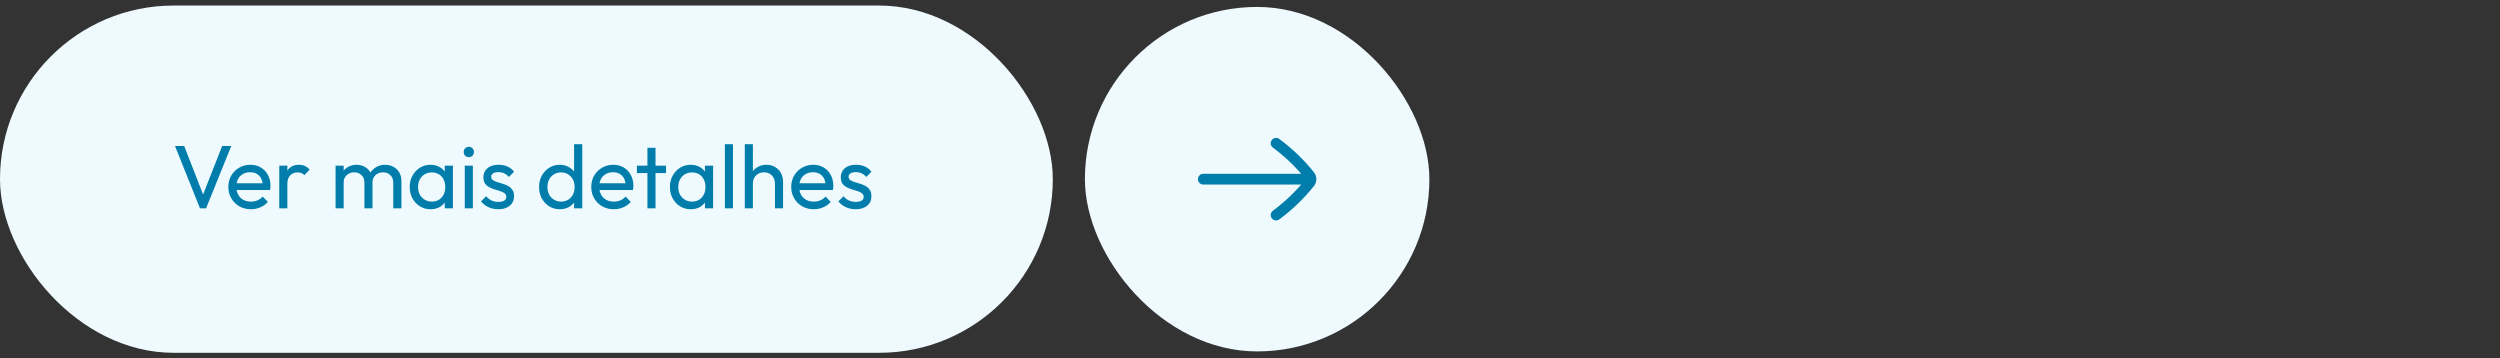
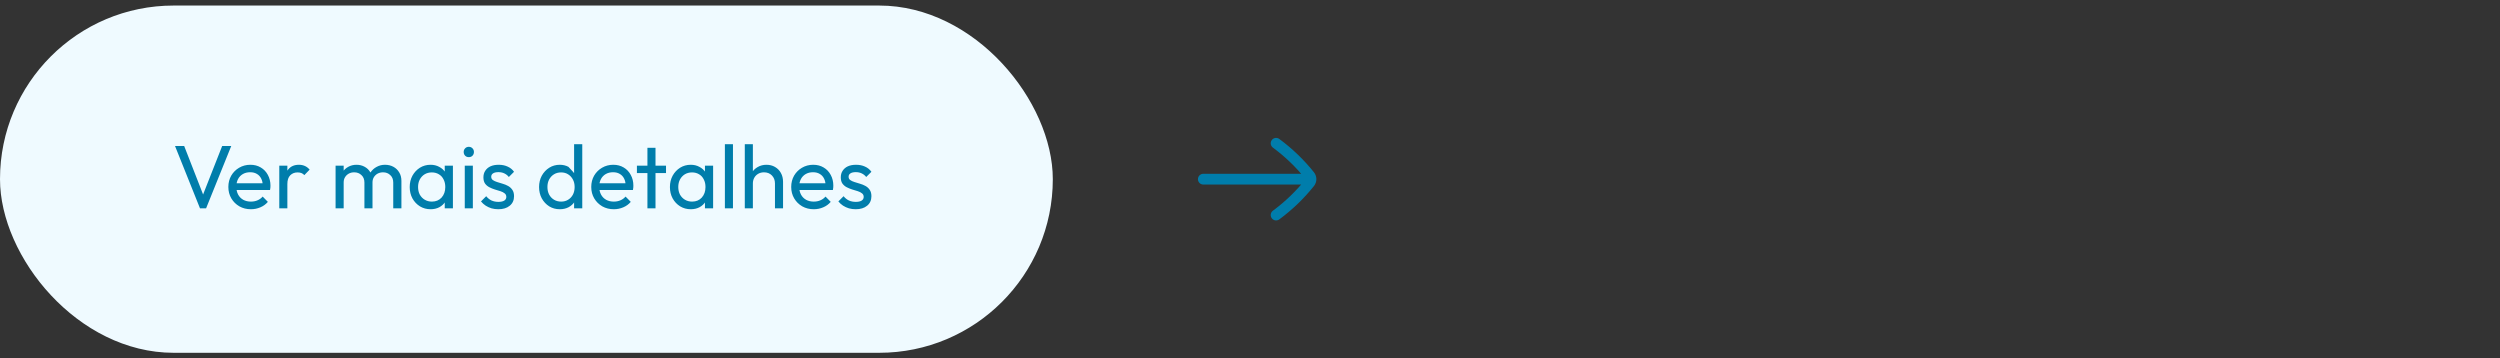
<svg xmlns="http://www.w3.org/2000/svg" width="300" height="43" viewBox="0 0 300 43" fill="none">
  <rect x="0" y="0" width="300" height="43" fill="#333333" stroke="none" />
  <rect y="0.666" width="126.337" height="41.669" rx="20.834" fill="#EFFAFF" />
-   <path d="M23.999 25L21.003 17.521H22.102L24.57 23.847H24.171L26.66 17.521H27.749L24.731 25H23.999ZM30.107 25.108C29.597 25.108 29.137 24.993 28.728 24.763C28.318 24.526 27.995 24.206 27.758 23.804C27.521 23.401 27.402 22.945 27.402 22.435C27.402 21.932 27.517 21.48 27.747 21.077C27.984 20.675 28.3 20.359 28.695 20.129C29.098 19.892 29.547 19.773 30.043 19.773C30.517 19.773 30.933 19.881 31.293 20.097C31.659 20.312 31.943 20.61 32.144 20.991C32.352 21.372 32.456 21.803 32.456 22.284C32.456 22.356 32.453 22.435 32.446 22.521C32.438 22.6 32.424 22.694 32.403 22.802H28.081V21.993H31.885L31.53 22.306C31.53 21.961 31.469 21.67 31.346 21.433C31.224 21.189 31.052 21.002 30.829 20.873C30.607 20.736 30.337 20.668 30.021 20.668C29.691 20.668 29.399 20.74 29.148 20.883C28.897 21.027 28.703 21.228 28.566 21.487C28.43 21.745 28.361 22.051 28.361 22.403C28.361 22.762 28.433 23.078 28.577 23.351C28.721 23.617 28.925 23.825 29.191 23.976C29.457 24.12 29.762 24.192 30.107 24.192C30.395 24.192 30.657 24.142 30.894 24.041C31.138 23.94 31.346 23.789 31.519 23.588L32.144 24.224C31.9 24.512 31.598 24.731 31.239 24.881C30.887 25.032 30.509 25.108 30.107 25.108ZM33.514 25V19.881H34.484V25H33.514ZM34.484 22.08L34.117 21.918C34.117 21.264 34.268 20.743 34.57 20.355C34.872 19.967 35.306 19.773 35.874 19.773C36.133 19.773 36.366 19.82 36.575 19.913C36.783 20 36.977 20.147 37.157 20.355L36.521 21.013C36.413 20.898 36.294 20.815 36.165 20.765C36.036 20.715 35.885 20.689 35.712 20.689C35.353 20.689 35.059 20.804 34.829 21.034C34.599 21.264 34.484 21.613 34.484 22.08ZM40.27 25V19.881H41.24V25H40.27ZM43.73 25V21.907C43.73 21.526 43.611 21.228 43.374 21.013C43.144 20.79 42.853 20.679 42.501 20.679C42.264 20.679 42.052 20.729 41.865 20.829C41.678 20.93 41.528 21.07 41.413 21.25C41.298 21.429 41.24 21.645 41.24 21.896L40.842 21.702C40.842 21.314 40.924 20.977 41.089 20.689C41.262 20.402 41.495 20.179 41.79 20.021C42.084 19.856 42.415 19.773 42.781 19.773C43.141 19.773 43.464 19.852 43.751 20.011C44.046 20.169 44.276 20.391 44.441 20.679C44.613 20.966 44.7 21.307 44.7 21.702V25H43.73ZM47.189 25V21.907C47.189 21.526 47.07 21.228 46.833 21.013C46.603 20.79 46.316 20.679 45.971 20.679C45.734 20.679 45.519 20.729 45.325 20.829C45.138 20.93 44.987 21.07 44.872 21.25C44.757 21.429 44.7 21.645 44.7 21.896L44.15 21.702C44.172 21.307 44.276 20.97 44.462 20.689C44.656 20.402 44.904 20.179 45.206 20.021C45.508 19.856 45.838 19.773 46.197 19.773C46.571 19.773 46.905 19.852 47.2 20.011C47.494 20.169 47.728 20.391 47.9 20.679C48.08 20.966 48.17 21.311 48.17 21.713V25H47.189ZM51.666 25.108C51.199 25.108 50.775 24.993 50.395 24.763C50.014 24.526 49.712 24.206 49.489 23.804C49.274 23.401 49.166 22.949 49.166 22.446C49.166 21.943 49.274 21.49 49.489 21.088C49.712 20.686 50.01 20.366 50.384 20.129C50.765 19.892 51.192 19.773 51.666 19.773C52.054 19.773 52.399 19.856 52.701 20.021C53.01 20.179 53.258 20.402 53.444 20.689C53.631 20.97 53.735 21.297 53.757 21.67V23.211C53.735 23.578 53.631 23.904 53.444 24.192C53.265 24.479 53.02 24.705 52.712 24.871C52.41 25.029 52.061 25.108 51.666 25.108ZM51.828 24.192C52.309 24.192 52.697 24.03 52.992 23.707C53.286 23.376 53.434 22.956 53.434 22.446C53.434 22.094 53.365 21.789 53.229 21.53C53.099 21.264 52.913 21.059 52.668 20.916C52.424 20.765 52.14 20.689 51.817 20.689C51.494 20.689 51.206 20.765 50.955 20.916C50.711 21.067 50.517 21.275 50.373 21.541C50.236 21.799 50.168 22.098 50.168 22.435C50.168 22.78 50.236 23.085 50.373 23.351C50.517 23.61 50.714 23.815 50.966 23.965C51.217 24.116 51.505 24.192 51.828 24.192ZM53.369 25V23.621L53.552 22.37L53.369 21.131V19.881H54.35V25H53.369ZM55.772 25V19.881H56.742V25H55.772ZM56.257 18.857C56.078 18.857 55.931 18.8 55.816 18.685C55.701 18.563 55.643 18.412 55.643 18.232C55.643 18.06 55.701 17.916 55.816 17.801C55.931 17.679 56.078 17.618 56.257 17.618C56.437 17.618 56.584 17.679 56.699 17.801C56.814 17.916 56.872 18.06 56.872 18.232C56.872 18.412 56.814 18.563 56.699 18.685C56.584 18.8 56.437 18.857 56.257 18.857ZM59.799 25.108C59.511 25.108 59.239 25.072 58.98 25C58.728 24.921 58.495 24.813 58.279 24.677C58.064 24.533 57.877 24.364 57.719 24.17L58.344 23.545C58.531 23.775 58.746 23.948 58.991 24.062C59.235 24.17 59.508 24.224 59.81 24.224C60.111 24.224 60.345 24.174 60.51 24.073C60.675 23.965 60.758 23.818 60.758 23.631C60.758 23.445 60.69 23.301 60.553 23.2C60.424 23.093 60.255 23.006 60.047 22.942C59.838 22.87 59.616 22.802 59.379 22.737C59.149 22.665 58.93 22.575 58.721 22.468C58.513 22.36 58.34 22.212 58.204 22.026C58.075 21.839 58.01 21.591 58.01 21.282C58.01 20.973 58.085 20.707 58.236 20.485C58.387 20.255 58.596 20.079 58.861 19.957C59.134 19.834 59.461 19.773 59.842 19.773C60.244 19.773 60.6 19.845 60.909 19.989C61.225 20.125 61.484 20.334 61.685 20.614L61.06 21.239C60.916 21.052 60.736 20.909 60.521 20.808C60.313 20.707 60.075 20.657 59.81 20.657C59.529 20.657 59.314 20.707 59.163 20.808C59.019 20.901 58.947 21.034 58.947 21.207C58.947 21.379 59.012 21.512 59.142 21.605C59.271 21.699 59.44 21.778 59.648 21.843C59.864 21.907 60.086 21.975 60.316 22.047C60.546 22.112 60.765 22.202 60.974 22.317C61.182 22.432 61.351 22.586 61.48 22.78C61.617 22.974 61.685 23.229 61.685 23.545C61.685 24.026 61.512 24.407 61.167 24.688C60.83 24.968 60.374 25.108 59.799 25.108ZM67.178 25.108C66.704 25.108 66.28 24.993 65.907 24.763C65.533 24.526 65.235 24.206 65.012 23.804C64.797 23.401 64.689 22.949 64.689 22.446C64.689 21.943 64.797 21.49 65.012 21.088C65.235 20.686 65.533 20.366 65.907 20.129C66.28 19.892 66.704 19.773 67.178 19.773C67.559 19.773 67.904 19.856 68.213 20.021C68.522 20.179 68.77 20.402 68.956 20.689C69.15 20.97 69.258 21.297 69.28 21.67V23.211C69.258 23.578 69.154 23.904 68.967 24.192C68.78 24.479 68.532 24.705 68.224 24.871C67.915 25.029 67.566 25.108 67.178 25.108ZM67.34 24.192C67.663 24.192 67.943 24.116 68.18 23.965C68.425 23.815 68.615 23.61 68.752 23.351C68.888 23.085 68.956 22.784 68.956 22.446C68.956 22.094 68.885 21.789 68.741 21.53C68.604 21.271 68.414 21.067 68.17 20.916C67.933 20.765 67.652 20.689 67.329 20.689C67.006 20.689 66.722 20.765 66.478 20.916C66.234 21.067 66.04 21.275 65.896 21.541C65.759 21.799 65.691 22.098 65.691 22.435C65.691 22.78 65.759 23.085 65.896 23.351C66.04 23.61 66.234 23.815 66.478 23.965C66.729 24.116 67.017 24.192 67.34 24.192ZM69.872 25H68.892V23.621L69.075 22.37L68.892 21.131V17.306H69.872V25ZM73.655 25.108C73.145 25.108 72.685 24.993 72.276 24.763C71.866 24.526 71.543 24.206 71.306 23.804C71.069 23.401 70.95 22.945 70.95 22.435C70.95 21.932 71.065 21.48 71.295 21.077C71.532 20.675 71.848 20.359 72.244 20.129C72.646 19.892 73.095 19.773 73.591 19.773C74.065 19.773 74.481 19.881 74.841 20.097C75.207 20.312 75.491 20.61 75.692 20.991C75.9 21.372 76.005 21.803 76.005 22.284C76.005 22.356 76.001 22.435 75.994 22.521C75.987 22.6 75.972 22.694 75.951 22.802H71.629V21.993H75.433L75.078 22.306C75.078 21.961 75.017 21.67 74.895 21.433C74.772 21.189 74.6 21.002 74.377 20.873C74.155 20.736 73.885 20.668 73.569 20.668C73.239 20.668 72.948 20.74 72.696 20.883C72.445 21.027 72.251 21.228 72.114 21.487C71.978 21.745 71.909 22.051 71.909 22.403C71.909 22.762 71.981 23.078 72.125 23.351C72.269 23.617 72.474 23.825 72.739 23.976C73.005 24.12 73.311 24.192 73.655 24.192C73.943 24.192 74.205 24.142 74.442 24.041C74.686 23.94 74.895 23.789 75.067 23.588L75.692 24.224C75.448 24.512 75.146 24.731 74.787 24.881C74.435 25.032 74.058 25.108 73.655 25.108ZM77.691 25V17.737H78.661V25H77.691ZM76.43 20.765V19.881H79.922V20.765H76.43ZM82.891 25.108C82.424 25.108 82 24.993 81.619 24.763C81.238 24.526 80.937 24.206 80.714 23.804C80.498 23.401 80.391 22.949 80.391 22.446C80.391 21.943 80.498 21.49 80.714 21.088C80.937 20.686 81.235 20.366 81.608 20.129C81.989 19.892 82.417 19.773 82.891 19.773C83.279 19.773 83.624 19.856 83.925 20.021C84.234 20.179 84.482 20.402 84.669 20.689C84.856 20.97 84.96 21.297 84.981 21.67V23.211C84.96 23.578 84.856 23.904 84.669 24.192C84.489 24.479 84.245 24.705 83.936 24.871C83.634 25.029 83.286 25.108 82.891 25.108ZM83.052 24.192C83.534 24.192 83.922 24.03 84.216 23.707C84.511 23.376 84.658 22.956 84.658 22.446C84.658 22.094 84.59 21.789 84.453 21.53C84.324 21.264 84.137 21.059 83.893 20.916C83.649 20.765 83.365 20.689 83.042 20.689C82.718 20.689 82.431 20.765 82.18 20.916C81.935 21.067 81.741 21.275 81.598 21.541C81.461 21.799 81.393 22.098 81.393 22.435C81.393 22.78 81.461 23.085 81.598 23.351C81.741 23.61 81.939 23.815 82.19 23.965C82.442 24.116 82.729 24.192 83.052 24.192ZM84.594 25V23.621L84.777 22.37L84.594 21.131V19.881H85.574V25H84.594ZM86.986 25V17.306H87.956V25H86.986ZM92.996 25V22.015C92.996 21.627 92.874 21.307 92.63 21.056C92.385 20.804 92.069 20.679 91.681 20.679C91.423 20.679 91.193 20.736 90.992 20.851C90.79 20.966 90.632 21.124 90.517 21.325C90.403 21.526 90.345 21.756 90.345 22.015L89.946 21.789C89.946 21.401 90.032 21.056 90.205 20.754C90.377 20.452 90.618 20.215 90.927 20.043C91.236 19.863 91.584 19.773 91.972 19.773C92.36 19.773 92.701 19.86 92.996 20.032C93.298 20.204 93.535 20.445 93.707 20.754C93.88 21.063 93.966 21.419 93.966 21.821V25H92.996ZM89.375 25V17.306H90.345V25H89.375ZM97.65 25.108C97.14 25.108 96.68 24.993 96.27 24.763C95.861 24.526 95.538 24.206 95.301 23.804C95.064 23.401 94.945 22.945 94.945 22.435C94.945 21.932 95.06 21.48 95.29 21.077C95.527 20.675 95.843 20.359 96.238 20.129C96.641 19.892 97.09 19.773 97.585 19.773C98.059 19.773 98.476 19.881 98.835 20.097C99.202 20.312 99.486 20.61 99.687 20.991C99.895 21.372 99.999 21.803 99.999 22.284C99.999 22.356 99.996 22.435 99.988 22.521C99.981 22.6 99.967 22.694 99.945 22.802H95.624V21.993H99.428L99.072 22.306C99.072 21.961 99.011 21.67 98.889 21.433C98.767 21.189 98.595 21.002 98.372 20.873C98.149 20.736 97.88 20.668 97.564 20.668C97.233 20.668 96.942 20.74 96.691 20.883C96.439 21.027 96.245 21.228 96.109 21.487C95.972 21.745 95.904 22.051 95.904 22.403C95.904 22.762 95.976 23.078 96.12 23.351C96.263 23.617 96.468 23.825 96.734 23.976C97 24.12 97.305 24.192 97.65 24.192C97.937 24.192 98.2 24.142 98.437 24.041C98.681 23.94 98.889 23.789 99.062 23.588L99.687 24.224C99.442 24.512 99.141 24.731 98.781 24.881C98.429 25.032 98.052 25.108 97.65 25.108ZM102.684 25.108C102.397 25.108 102.124 25.072 101.865 25C101.614 24.921 101.38 24.813 101.164 24.677C100.949 24.533 100.762 24.364 100.604 24.17L101.229 23.545C101.416 23.775 101.631 23.948 101.876 24.062C102.12 24.17 102.393 24.224 102.695 24.224C102.996 24.224 103.23 24.174 103.395 24.073C103.56 23.965 103.643 23.818 103.643 23.631C103.643 23.445 103.575 23.301 103.438 23.2C103.309 23.093 103.14 23.006 102.932 22.942C102.723 22.87 102.501 22.802 102.264 22.737C102.034 22.665 101.815 22.575 101.606 22.468C101.398 22.36 101.226 22.212 101.089 22.026C100.96 21.839 100.895 21.591 100.895 21.282C100.895 20.973 100.971 20.707 101.121 20.485C101.272 20.255 101.481 20.079 101.746 19.957C102.019 19.834 102.346 19.773 102.727 19.773C103.129 19.773 103.485 19.845 103.794 19.989C104.11 20.125 104.369 20.334 104.57 20.614L103.945 21.239C103.801 21.052 103.622 20.909 103.406 20.808C103.198 20.707 102.961 20.657 102.695 20.657C102.415 20.657 102.199 20.707 102.048 20.808C101.904 20.901 101.833 21.034 101.833 21.207C101.833 21.379 101.897 21.512 102.027 21.605C102.156 21.699 102.325 21.778 102.533 21.843C102.749 21.907 102.971 21.975 103.201 22.047C103.431 22.112 103.65 22.202 103.859 22.317C104.067 22.432 104.236 22.586 104.365 22.78C104.502 22.974 104.57 23.229 104.57 23.545C104.57 24.026 104.397 24.407 104.053 24.688C103.715 24.968 103.259 25.108 102.684 25.108Z" fill="#007DAB" />
-   <rect x="130.189" y="0.832" width="41.337" height="41.337" rx="20.669" fill="#EFFAFF" />
+   <path d="M23.999 25L21.003 17.521H22.102L24.57 23.847H24.171L26.66 17.521H27.749L24.731 25H23.999ZM30.107 25.108C29.597 25.108 29.137 24.993 28.728 24.763C28.318 24.526 27.995 24.206 27.758 23.804C27.521 23.401 27.402 22.945 27.402 22.435C27.402 21.932 27.517 21.48 27.747 21.077C27.984 20.675 28.3 20.359 28.695 20.129C29.098 19.892 29.547 19.773 30.043 19.773C30.517 19.773 30.933 19.881 31.293 20.097C31.659 20.312 31.943 20.61 32.144 20.991C32.352 21.372 32.456 21.803 32.456 22.284C32.456 22.356 32.453 22.435 32.446 22.521C32.438 22.6 32.424 22.694 32.403 22.802H28.081V21.993H31.885L31.53 22.306C31.53 21.961 31.469 21.67 31.346 21.433C31.224 21.189 31.052 21.002 30.829 20.873C30.607 20.736 30.337 20.668 30.021 20.668C29.691 20.668 29.399 20.74 29.148 20.883C28.897 21.027 28.703 21.228 28.566 21.487C28.43 21.745 28.361 22.051 28.361 22.403C28.361 22.762 28.433 23.078 28.577 23.351C28.721 23.617 28.925 23.825 29.191 23.976C29.457 24.12 29.762 24.192 30.107 24.192C30.395 24.192 30.657 24.142 30.894 24.041C31.138 23.94 31.346 23.789 31.519 23.588L32.144 24.224C31.9 24.512 31.598 24.731 31.239 24.881C30.887 25.032 30.509 25.108 30.107 25.108ZM33.514 25V19.881H34.484V25H33.514ZM34.484 22.08L34.117 21.918C34.117 21.264 34.268 20.743 34.57 20.355C34.872 19.967 35.306 19.773 35.874 19.773C36.133 19.773 36.366 19.82 36.575 19.913C36.783 20 36.977 20.147 37.157 20.355L36.521 21.013C36.413 20.898 36.294 20.815 36.165 20.765C36.036 20.715 35.885 20.689 35.712 20.689C35.353 20.689 35.059 20.804 34.829 21.034C34.599 21.264 34.484 21.613 34.484 22.08ZM40.27 25V19.881H41.24V25H40.27ZM43.73 25V21.907C43.73 21.526 43.611 21.228 43.374 21.013C43.144 20.79 42.853 20.679 42.501 20.679C42.264 20.679 42.052 20.729 41.865 20.829C41.678 20.93 41.528 21.07 41.413 21.25C41.298 21.429 41.24 21.645 41.24 21.896L40.842 21.702C40.842 21.314 40.924 20.977 41.089 20.689C41.262 20.402 41.495 20.179 41.79 20.021C42.084 19.856 42.415 19.773 42.781 19.773C43.141 19.773 43.464 19.852 43.751 20.011C44.046 20.169 44.276 20.391 44.441 20.679C44.613 20.966 44.7 21.307 44.7 21.702V25H43.73ZM47.189 25V21.907C47.189 21.526 47.07 21.228 46.833 21.013C46.603 20.79 46.316 20.679 45.971 20.679C45.734 20.679 45.519 20.729 45.325 20.829C45.138 20.93 44.987 21.07 44.872 21.25C44.757 21.429 44.7 21.645 44.7 21.896L44.15 21.702C44.172 21.307 44.276 20.97 44.462 20.689C44.656 20.402 44.904 20.179 45.206 20.021C45.508 19.856 45.838 19.773 46.197 19.773C46.571 19.773 46.905 19.852 47.2 20.011C47.494 20.169 47.728 20.391 47.9 20.679C48.08 20.966 48.17 21.311 48.17 21.713V25H47.189ZM51.666 25.108C51.199 25.108 50.775 24.993 50.395 24.763C50.014 24.526 49.712 24.206 49.489 23.804C49.274 23.401 49.166 22.949 49.166 22.446C49.166 21.943 49.274 21.49 49.489 21.088C49.712 20.686 50.01 20.366 50.384 20.129C50.765 19.892 51.192 19.773 51.666 19.773C52.054 19.773 52.399 19.856 52.701 20.021C53.01 20.179 53.258 20.402 53.444 20.689C53.631 20.97 53.735 21.297 53.757 21.67V23.211C53.735 23.578 53.631 23.904 53.444 24.192C53.265 24.479 53.02 24.705 52.712 24.871C52.41 25.029 52.061 25.108 51.666 25.108ZM51.828 24.192C52.309 24.192 52.697 24.03 52.992 23.707C53.286 23.376 53.434 22.956 53.434 22.446C53.434 22.094 53.365 21.789 53.229 21.53C53.099 21.264 52.913 21.059 52.668 20.916C52.424 20.765 52.14 20.689 51.817 20.689C51.494 20.689 51.206 20.765 50.955 20.916C50.711 21.067 50.517 21.275 50.373 21.541C50.236 21.799 50.168 22.098 50.168 22.435C50.168 22.78 50.236 23.085 50.373 23.351C50.517 23.61 50.714 23.815 50.966 23.965C51.217 24.116 51.505 24.192 51.828 24.192ZM53.369 25V23.621L53.552 22.37L53.369 21.131V19.881H54.35V25H53.369ZM55.772 25V19.881H56.742V25H55.772ZM56.257 18.857C56.078 18.857 55.931 18.8 55.816 18.685C55.701 18.563 55.643 18.412 55.643 18.232C55.643 18.06 55.701 17.916 55.816 17.801C55.931 17.679 56.078 17.618 56.257 17.618C56.437 17.618 56.584 17.679 56.699 17.801C56.814 17.916 56.872 18.06 56.872 18.232C56.872 18.412 56.814 18.563 56.699 18.685C56.584 18.8 56.437 18.857 56.257 18.857ZM59.799 25.108C59.511 25.108 59.239 25.072 58.98 25C58.728 24.921 58.495 24.813 58.279 24.677C58.064 24.533 57.877 24.364 57.719 24.17L58.344 23.545C58.531 23.775 58.746 23.948 58.991 24.062C59.235 24.17 59.508 24.224 59.81 24.224C60.111 24.224 60.345 24.174 60.51 24.073C60.675 23.965 60.758 23.818 60.758 23.631C60.758 23.445 60.69 23.301 60.553 23.2C60.424 23.093 60.255 23.006 60.047 22.942C59.838 22.87 59.616 22.802 59.379 22.737C59.149 22.665 58.93 22.575 58.721 22.468C58.513 22.36 58.34 22.212 58.204 22.026C58.075 21.839 58.01 21.591 58.01 21.282C58.01 20.973 58.085 20.707 58.236 20.485C58.387 20.255 58.596 20.079 58.861 19.957C59.134 19.834 59.461 19.773 59.842 19.773C60.244 19.773 60.6 19.845 60.909 19.989C61.225 20.125 61.484 20.334 61.685 20.614L61.06 21.239C60.916 21.052 60.736 20.909 60.521 20.808C60.313 20.707 60.075 20.657 59.81 20.657C59.529 20.657 59.314 20.707 59.163 20.808C59.019 20.901 58.947 21.034 58.947 21.207C58.947 21.379 59.012 21.512 59.142 21.605C59.271 21.699 59.44 21.778 59.648 21.843C59.864 21.907 60.086 21.975 60.316 22.047C60.546 22.112 60.765 22.202 60.974 22.317C61.182 22.432 61.351 22.586 61.48 22.78C61.617 22.974 61.685 23.229 61.685 23.545C61.685 24.026 61.512 24.407 61.167 24.688C60.83 24.968 60.374 25.108 59.799 25.108ZM67.178 25.108C66.704 25.108 66.28 24.993 65.907 24.763C65.533 24.526 65.235 24.206 65.012 23.804C64.797 23.401 64.689 22.949 64.689 22.446C64.689 21.943 64.797 21.49 65.012 21.088C65.235 20.686 65.533 20.366 65.907 20.129C66.28 19.892 66.704 19.773 67.178 19.773C67.559 19.773 67.904 19.856 68.213 20.021C69.15 20.97 69.258 21.297 69.28 21.67V23.211C69.258 23.578 69.154 23.904 68.967 24.192C68.78 24.479 68.532 24.705 68.224 24.871C67.915 25.029 67.566 25.108 67.178 25.108ZM67.34 24.192C67.663 24.192 67.943 24.116 68.18 23.965C68.425 23.815 68.615 23.61 68.752 23.351C68.888 23.085 68.956 22.784 68.956 22.446C68.956 22.094 68.885 21.789 68.741 21.53C68.604 21.271 68.414 21.067 68.17 20.916C67.933 20.765 67.652 20.689 67.329 20.689C67.006 20.689 66.722 20.765 66.478 20.916C66.234 21.067 66.04 21.275 65.896 21.541C65.759 21.799 65.691 22.098 65.691 22.435C65.691 22.78 65.759 23.085 65.896 23.351C66.04 23.61 66.234 23.815 66.478 23.965C66.729 24.116 67.017 24.192 67.34 24.192ZM69.872 25H68.892V23.621L69.075 22.37L68.892 21.131V17.306H69.872V25ZM73.655 25.108C73.145 25.108 72.685 24.993 72.276 24.763C71.866 24.526 71.543 24.206 71.306 23.804C71.069 23.401 70.95 22.945 70.95 22.435C70.95 21.932 71.065 21.48 71.295 21.077C71.532 20.675 71.848 20.359 72.244 20.129C72.646 19.892 73.095 19.773 73.591 19.773C74.065 19.773 74.481 19.881 74.841 20.097C75.207 20.312 75.491 20.61 75.692 20.991C75.9 21.372 76.005 21.803 76.005 22.284C76.005 22.356 76.001 22.435 75.994 22.521C75.987 22.6 75.972 22.694 75.951 22.802H71.629V21.993H75.433L75.078 22.306C75.078 21.961 75.017 21.67 74.895 21.433C74.772 21.189 74.6 21.002 74.377 20.873C74.155 20.736 73.885 20.668 73.569 20.668C73.239 20.668 72.948 20.74 72.696 20.883C72.445 21.027 72.251 21.228 72.114 21.487C71.978 21.745 71.909 22.051 71.909 22.403C71.909 22.762 71.981 23.078 72.125 23.351C72.269 23.617 72.474 23.825 72.739 23.976C73.005 24.12 73.311 24.192 73.655 24.192C73.943 24.192 74.205 24.142 74.442 24.041C74.686 23.94 74.895 23.789 75.067 23.588L75.692 24.224C75.448 24.512 75.146 24.731 74.787 24.881C74.435 25.032 74.058 25.108 73.655 25.108ZM77.691 25V17.737H78.661V25H77.691ZM76.43 20.765V19.881H79.922V20.765H76.43ZM82.891 25.108C82.424 25.108 82 24.993 81.619 24.763C81.238 24.526 80.937 24.206 80.714 23.804C80.498 23.401 80.391 22.949 80.391 22.446C80.391 21.943 80.498 21.49 80.714 21.088C80.937 20.686 81.235 20.366 81.608 20.129C81.989 19.892 82.417 19.773 82.891 19.773C83.279 19.773 83.624 19.856 83.925 20.021C84.234 20.179 84.482 20.402 84.669 20.689C84.856 20.97 84.96 21.297 84.981 21.67V23.211C84.96 23.578 84.856 23.904 84.669 24.192C84.489 24.479 84.245 24.705 83.936 24.871C83.634 25.029 83.286 25.108 82.891 25.108ZM83.052 24.192C83.534 24.192 83.922 24.03 84.216 23.707C84.511 23.376 84.658 22.956 84.658 22.446C84.658 22.094 84.59 21.789 84.453 21.53C84.324 21.264 84.137 21.059 83.893 20.916C83.649 20.765 83.365 20.689 83.042 20.689C82.718 20.689 82.431 20.765 82.18 20.916C81.935 21.067 81.741 21.275 81.598 21.541C81.461 21.799 81.393 22.098 81.393 22.435C81.393 22.78 81.461 23.085 81.598 23.351C81.741 23.61 81.939 23.815 82.19 23.965C82.442 24.116 82.729 24.192 83.052 24.192ZM84.594 25V23.621L84.777 22.37L84.594 21.131V19.881H85.574V25H84.594ZM86.986 25V17.306H87.956V25H86.986ZM92.996 25V22.015C92.996 21.627 92.874 21.307 92.63 21.056C92.385 20.804 92.069 20.679 91.681 20.679C91.423 20.679 91.193 20.736 90.992 20.851C90.79 20.966 90.632 21.124 90.517 21.325C90.403 21.526 90.345 21.756 90.345 22.015L89.946 21.789C89.946 21.401 90.032 21.056 90.205 20.754C90.377 20.452 90.618 20.215 90.927 20.043C91.236 19.863 91.584 19.773 91.972 19.773C92.36 19.773 92.701 19.86 92.996 20.032C93.298 20.204 93.535 20.445 93.707 20.754C93.88 21.063 93.966 21.419 93.966 21.821V25H92.996ZM89.375 25V17.306H90.345V25H89.375ZM97.65 25.108C97.14 25.108 96.68 24.993 96.27 24.763C95.861 24.526 95.538 24.206 95.301 23.804C95.064 23.401 94.945 22.945 94.945 22.435C94.945 21.932 95.06 21.48 95.29 21.077C95.527 20.675 95.843 20.359 96.238 20.129C96.641 19.892 97.09 19.773 97.585 19.773C98.059 19.773 98.476 19.881 98.835 20.097C99.202 20.312 99.486 20.61 99.687 20.991C99.895 21.372 99.999 21.803 99.999 22.284C99.999 22.356 99.996 22.435 99.988 22.521C99.981 22.6 99.967 22.694 99.945 22.802H95.624V21.993H99.428L99.072 22.306C99.072 21.961 99.011 21.67 98.889 21.433C98.767 21.189 98.595 21.002 98.372 20.873C98.149 20.736 97.88 20.668 97.564 20.668C97.233 20.668 96.942 20.74 96.691 20.883C96.439 21.027 96.245 21.228 96.109 21.487C95.972 21.745 95.904 22.051 95.904 22.403C95.904 22.762 95.976 23.078 96.12 23.351C96.263 23.617 96.468 23.825 96.734 23.976C97 24.12 97.305 24.192 97.65 24.192C97.937 24.192 98.2 24.142 98.437 24.041C98.681 23.94 98.889 23.789 99.062 23.588L99.687 24.224C99.442 24.512 99.141 24.731 98.781 24.881C98.429 25.032 98.052 25.108 97.65 25.108ZM102.684 25.108C102.397 25.108 102.124 25.072 101.865 25C101.614 24.921 101.38 24.813 101.164 24.677C100.949 24.533 100.762 24.364 100.604 24.17L101.229 23.545C101.416 23.775 101.631 23.948 101.876 24.062C102.12 24.17 102.393 24.224 102.695 24.224C102.996 24.224 103.23 24.174 103.395 24.073C103.56 23.965 103.643 23.818 103.643 23.631C103.643 23.445 103.575 23.301 103.438 23.2C103.309 23.093 103.14 23.006 102.932 22.942C102.723 22.87 102.501 22.802 102.264 22.737C102.034 22.665 101.815 22.575 101.606 22.468C101.398 22.36 101.226 22.212 101.089 22.026C100.96 21.839 100.895 21.591 100.895 21.282C100.895 20.973 100.971 20.707 101.121 20.485C101.272 20.255 101.481 20.079 101.746 19.957C102.019 19.834 102.346 19.773 102.727 19.773C103.129 19.773 103.485 19.845 103.794 19.989C104.11 20.125 104.369 20.334 104.57 20.614L103.945 21.239C103.801 21.052 103.622 20.909 103.406 20.808C103.198 20.707 102.961 20.657 102.695 20.657C102.415 20.657 102.199 20.707 102.048 20.808C101.904 20.901 101.833 21.034 101.833 21.207C101.833 21.379 101.897 21.512 102.027 21.605C102.156 21.699 102.325 21.778 102.533 21.843C102.749 21.907 102.971 21.975 103.201 22.047C103.431 22.112 103.65 22.202 103.859 22.317C104.067 22.432 104.236 22.586 104.365 22.78C104.502 22.974 104.57 23.229 104.57 23.545C104.57 24.026 104.397 24.407 104.053 24.688C103.715 24.968 103.259 25.108 102.684 25.108Z" fill="#007DAB" />
  <path d="M153.132 17.194C154.642 18.31 155.998 19.614 157.166 21.073C157.266 21.198 157.317 21.349 157.317 21.5M157.317 21.5C157.317 21.651 157.266 21.801 157.166 21.926C155.998 23.385 154.642 24.689 153.132 25.806M157.317 21.5H144.399" stroke="#007DAB" stroke-width="1.292" stroke-linecap="round" stroke-linejoin="round" />
</svg>